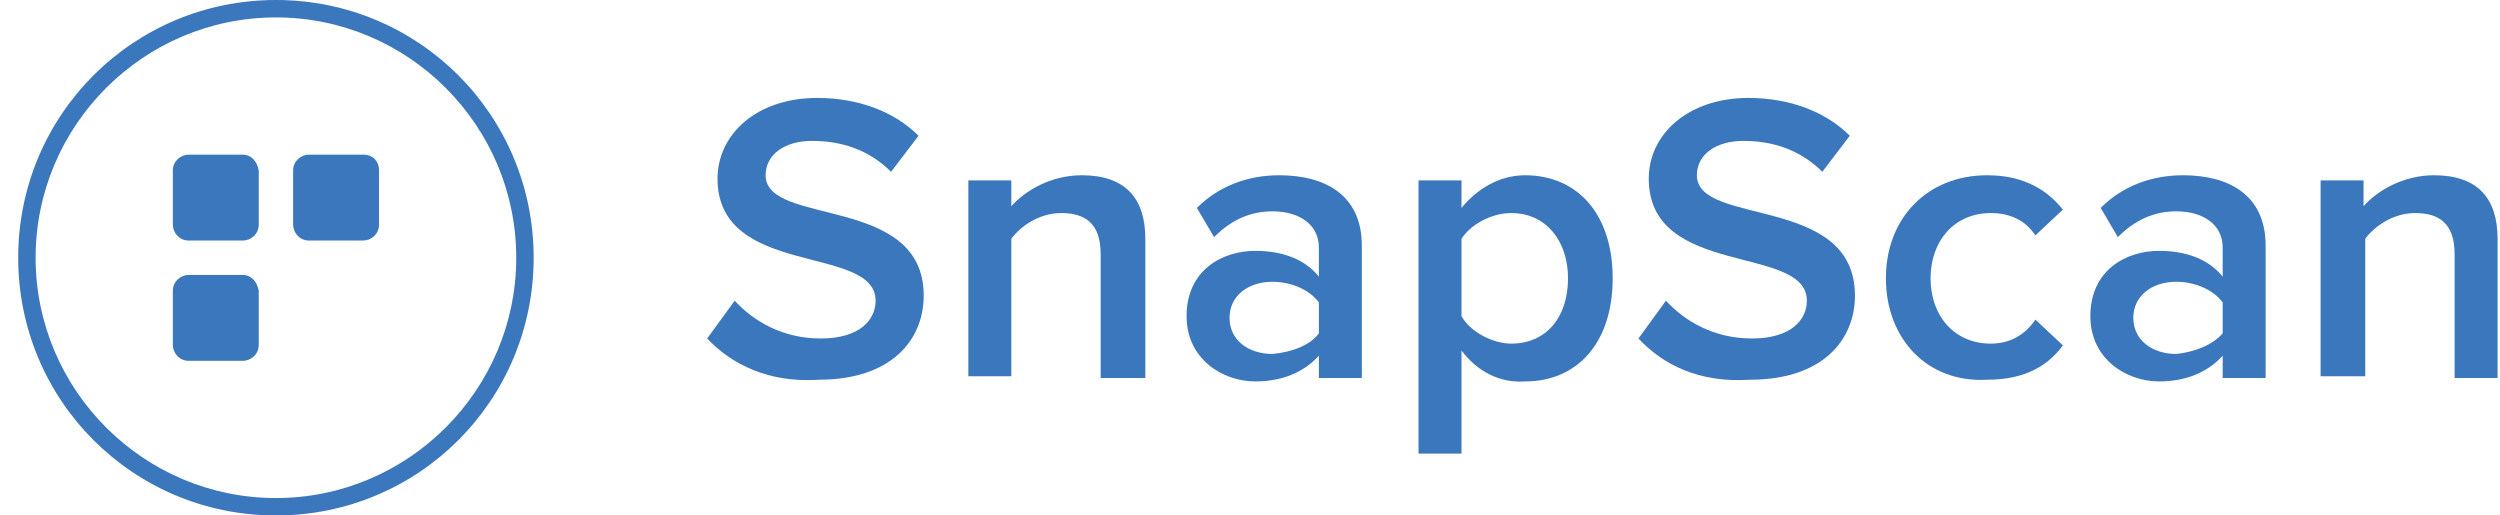
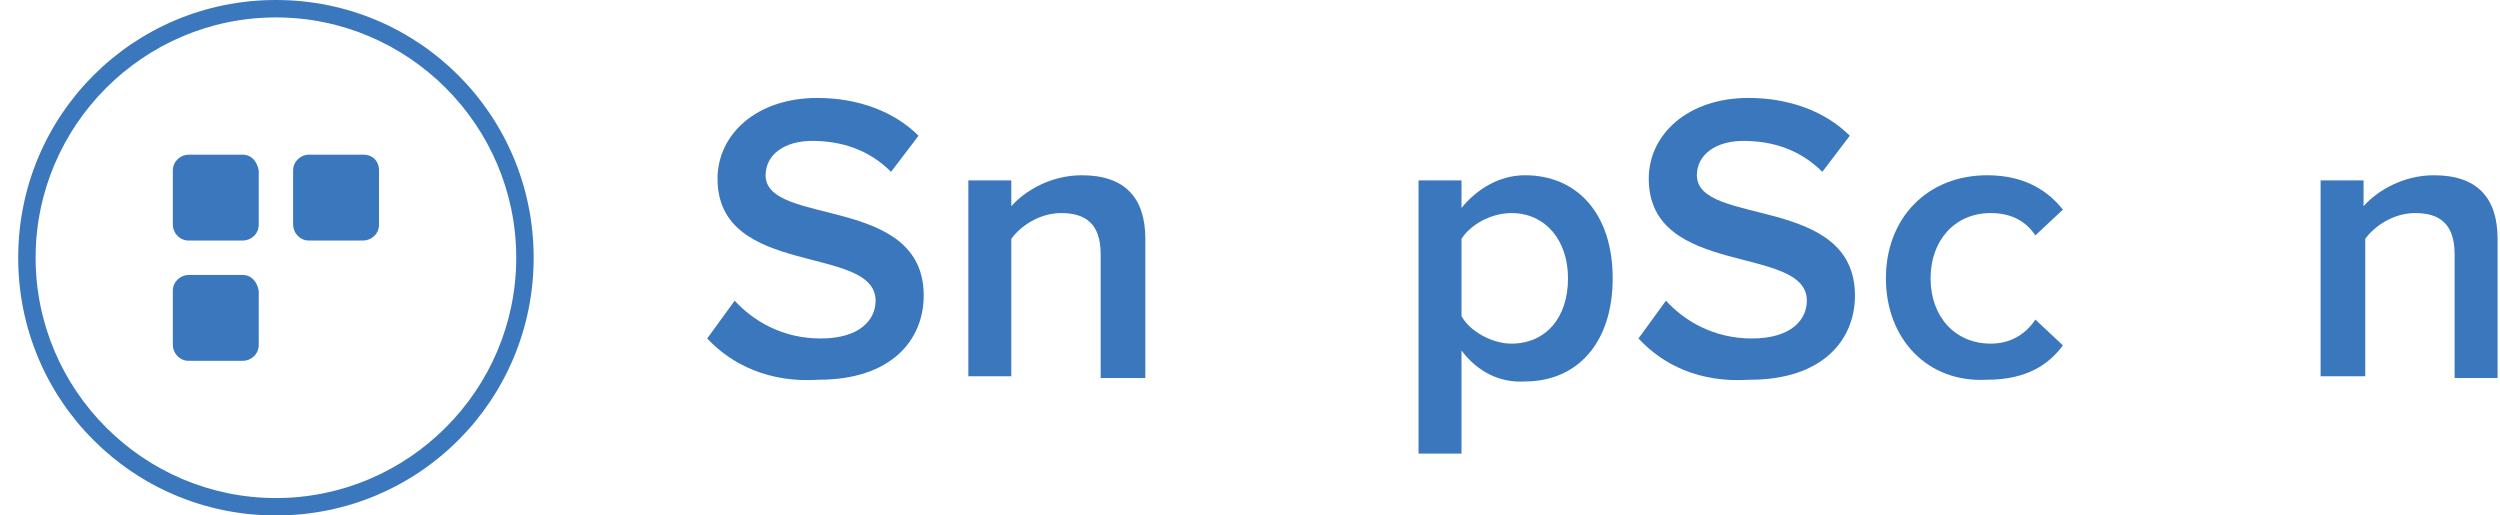
<svg xmlns="http://www.w3.org/2000/svg" width="97" height="20" viewBox="0 0 97 20" fill="none">
  <path fill-rule="evenodd" clip-rule="evenodd" d="M27.439 13.133L28.506 11.667C29.239 12.467 30.373 13.133 31.84 13.133C33.373 13.133 33.973 12.4 33.973 11.667C33.973 9.467 27.84 10.8 27.84 6.933C27.84 5.2 29.373 3.8 31.706 3.8C33.306 3.8 34.706 4.333 35.639 5.267L34.573 6.667C33.706 5.8 32.639 5.467 31.506 5.467C30.439 5.467 29.706 6 29.706 6.8C29.706 8.8 35.84 7.533 35.84 11.467C35.84 13.2 34.573 14.733 31.773 14.733C29.84 14.867 28.373 14.133 27.439 13.133Z" fill="#3B77BC" />
  <path fill-rule="evenodd" clip-rule="evenodd" d="M42.706 14.667V9.867C42.706 8.667 42.106 8.267 41.172 8.267C40.306 8.267 39.572 8.8 39.239 9.267V14.6H37.572V7H39.239V8C39.772 7.4 40.772 6.8 41.972 6.8C43.639 6.8 44.439 7.667 44.439 9.267V14.667H42.706Z" fill="#3B77BC" />
-   <path d="M51.172 14.667V13.8C50.572 14.467 49.706 14.8 48.706 14.8C47.439 14.8 46.039 13.933 46.039 12.267C46.039 10.467 47.439 9.733 48.706 9.733C49.772 9.733 50.639 10.067 51.172 10.733V9.6C51.172 8.733 50.439 8.2 49.372 8.2C48.506 8.2 47.772 8.533 47.106 9.2L46.439 8.067C47.306 7.2 48.439 6.8 49.639 6.8C51.372 6.8 52.839 7.533 52.839 9.533V14.667H51.172ZM51.172 12.933V11.733C50.772 11.2 50.039 10.933 49.372 10.933C48.439 10.933 47.706 11.467 47.706 12.333C47.706 13.2 48.439 13.733 49.372 13.733C50.106 13.667 50.839 13.4 51.172 12.933Z" fill="#3B77BC" />
-   <path d="M56.706 13.6V17.6H55.039V7H56.706V8.067C57.306 7.333 58.172 6.8 59.172 6.8C61.172 6.8 62.572 8.267 62.572 10.8C62.572 13.333 61.172 14.8 59.172 14.8C58.172 14.867 57.306 14.4 56.706 13.6ZM60.839 10.8C60.839 9.333 59.972 8.267 58.639 8.267C57.839 8.267 57.039 8.733 56.706 9.267V12.267C57.039 12.867 57.906 13.333 58.639 13.333C59.972 13.333 60.839 12.333 60.839 10.8Z" fill="#3B77BC" />
+   <path d="M56.706 13.6V17.6H55.039V7H56.706V8.067C57.306 7.333 58.172 6.8 59.172 6.8C61.172 6.8 62.572 8.267 62.572 10.8C62.572 13.333 61.172 14.8 59.172 14.8C58.172 14.867 57.306 14.4 56.706 13.6M60.839 10.8C60.839 9.333 59.972 8.267 58.639 8.267C57.839 8.267 57.039 8.733 56.706 9.267V12.267C57.039 12.867 57.906 13.333 58.639 13.333C59.972 13.333 60.839 12.333 60.839 10.8Z" fill="#3B77BC" />
  <path fill-rule="evenodd" clip-rule="evenodd" d="M63.572 13.133L64.639 11.667C65.372 12.467 66.506 13.133 67.972 13.133C69.506 13.133 70.106 12.4 70.106 11.667C70.106 9.467 63.972 10.8 63.972 6.933C63.972 5.2 65.506 3.8 67.839 3.8C69.439 3.8 70.839 4.333 71.772 5.267L70.706 6.667C69.839 5.8 68.772 5.467 67.639 5.467C66.572 5.467 65.839 6 65.839 6.8C65.839 8.8 71.972 7.533 71.972 11.467C71.972 13.2 70.706 14.733 67.906 14.733C65.906 14.867 64.506 14.133 63.572 13.133Z" fill="#3B77BC" />
  <path fill-rule="evenodd" clip-rule="evenodd" d="M73.173 10.8C73.173 8.467 74.773 6.8 77.106 6.8C78.639 6.8 79.506 7.467 80.04 8.133L78.973 9.133C78.573 8.533 77.973 8.267 77.24 8.267C75.84 8.267 74.906 9.333 74.906 10.8C74.906 12.267 75.84 13.333 77.24 13.333C77.973 13.333 78.573 13 78.973 12.4L80.04 13.4C79.506 14.133 78.639 14.733 77.106 14.733C74.773 14.867 73.173 13.133 73.173 10.8Z" fill="#3B77BC" />
-   <path d="M86.24 14.667V13.8C85.64 14.467 84.773 14.8 83.773 14.8C82.506 14.8 81.106 13.933 81.106 12.267C81.106 10.467 82.506 9.733 83.773 9.733C84.84 9.733 85.706 10.067 86.24 10.733V9.6C86.24 8.733 85.506 8.2 84.44 8.2C83.573 8.2 82.84 8.533 82.173 9.2L81.506 8.067C82.373 7.2 83.506 6.8 84.706 6.8C86.44 6.8 87.906 7.533 87.906 9.533V14.667H86.24ZM86.24 12.933V11.733C85.84 11.2 85.106 10.933 84.44 10.933C83.506 10.933 82.773 11.467 82.773 12.333C82.773 13.2 83.506 13.733 84.44 13.733C85.106 13.667 85.84 13.4 86.24 12.933Z" fill="#3B77BC" />
  <path fill-rule="evenodd" clip-rule="evenodd" d="M95.239 14.667V9.867C95.239 8.667 94.639 8.267 93.706 8.267C92.839 8.267 92.106 8.8 91.772 9.267V14.6H90.039V7H91.706V8C92.239 7.4 93.239 6.8 94.439 6.8C96.106 6.8 96.906 7.667 96.906 9.267V14.667H95.239Z" fill="#3B77BC" />
  <path d="M10.706 0C5.166 0 0.706 4.459 0.706 10C0.706 15.54 5.166 20 10.706 20C16.247 20 20.706 15.54 20.706 10C20.706 4.459 16.247 0 10.706 0ZM10.706 19.324C5.571 19.324 1.382 15.135 1.382 10C1.382 4.865 5.571 0.676 10.706 0.676C15.841 0.676 20.03 4.865 20.03 10C20.03 15.135 15.841 19.324 10.706 19.324Z" fill="#3B77BC" />
  <path fill-rule="evenodd" clip-rule="evenodd" d="M9.422 6H7.323C7.015 6 6.706 6.247 6.706 6.617V8.716C6.706 9.025 6.953 9.333 7.323 9.333H9.422C9.731 9.333 10.039 9.086 10.039 8.716V6.617C9.978 6.247 9.731 6 9.422 6Z" fill="#3B77BC" />
  <path fill-rule="evenodd" clip-rule="evenodd" d="M9.422 10.667H7.323C7.015 10.667 6.706 10.914 6.706 11.284V13.383C6.706 13.691 6.953 14 7.323 14H9.422C9.731 14 10.039 13.753 10.039 13.383V11.284C9.978 10.914 9.731 10.667 9.422 10.667Z" fill="#3B77BC" />
  <path fill-rule="evenodd" clip-rule="evenodd" d="M14.089 6H11.99C11.682 6 11.373 6.247 11.373 6.617V8.716C11.373 9.025 11.62 9.333 11.99 9.333H14.089C14.398 9.333 14.706 9.086 14.706 8.716V6.617C14.706 6.247 14.46 6 14.089 6Z" fill="#3B77BC" />
</svg>